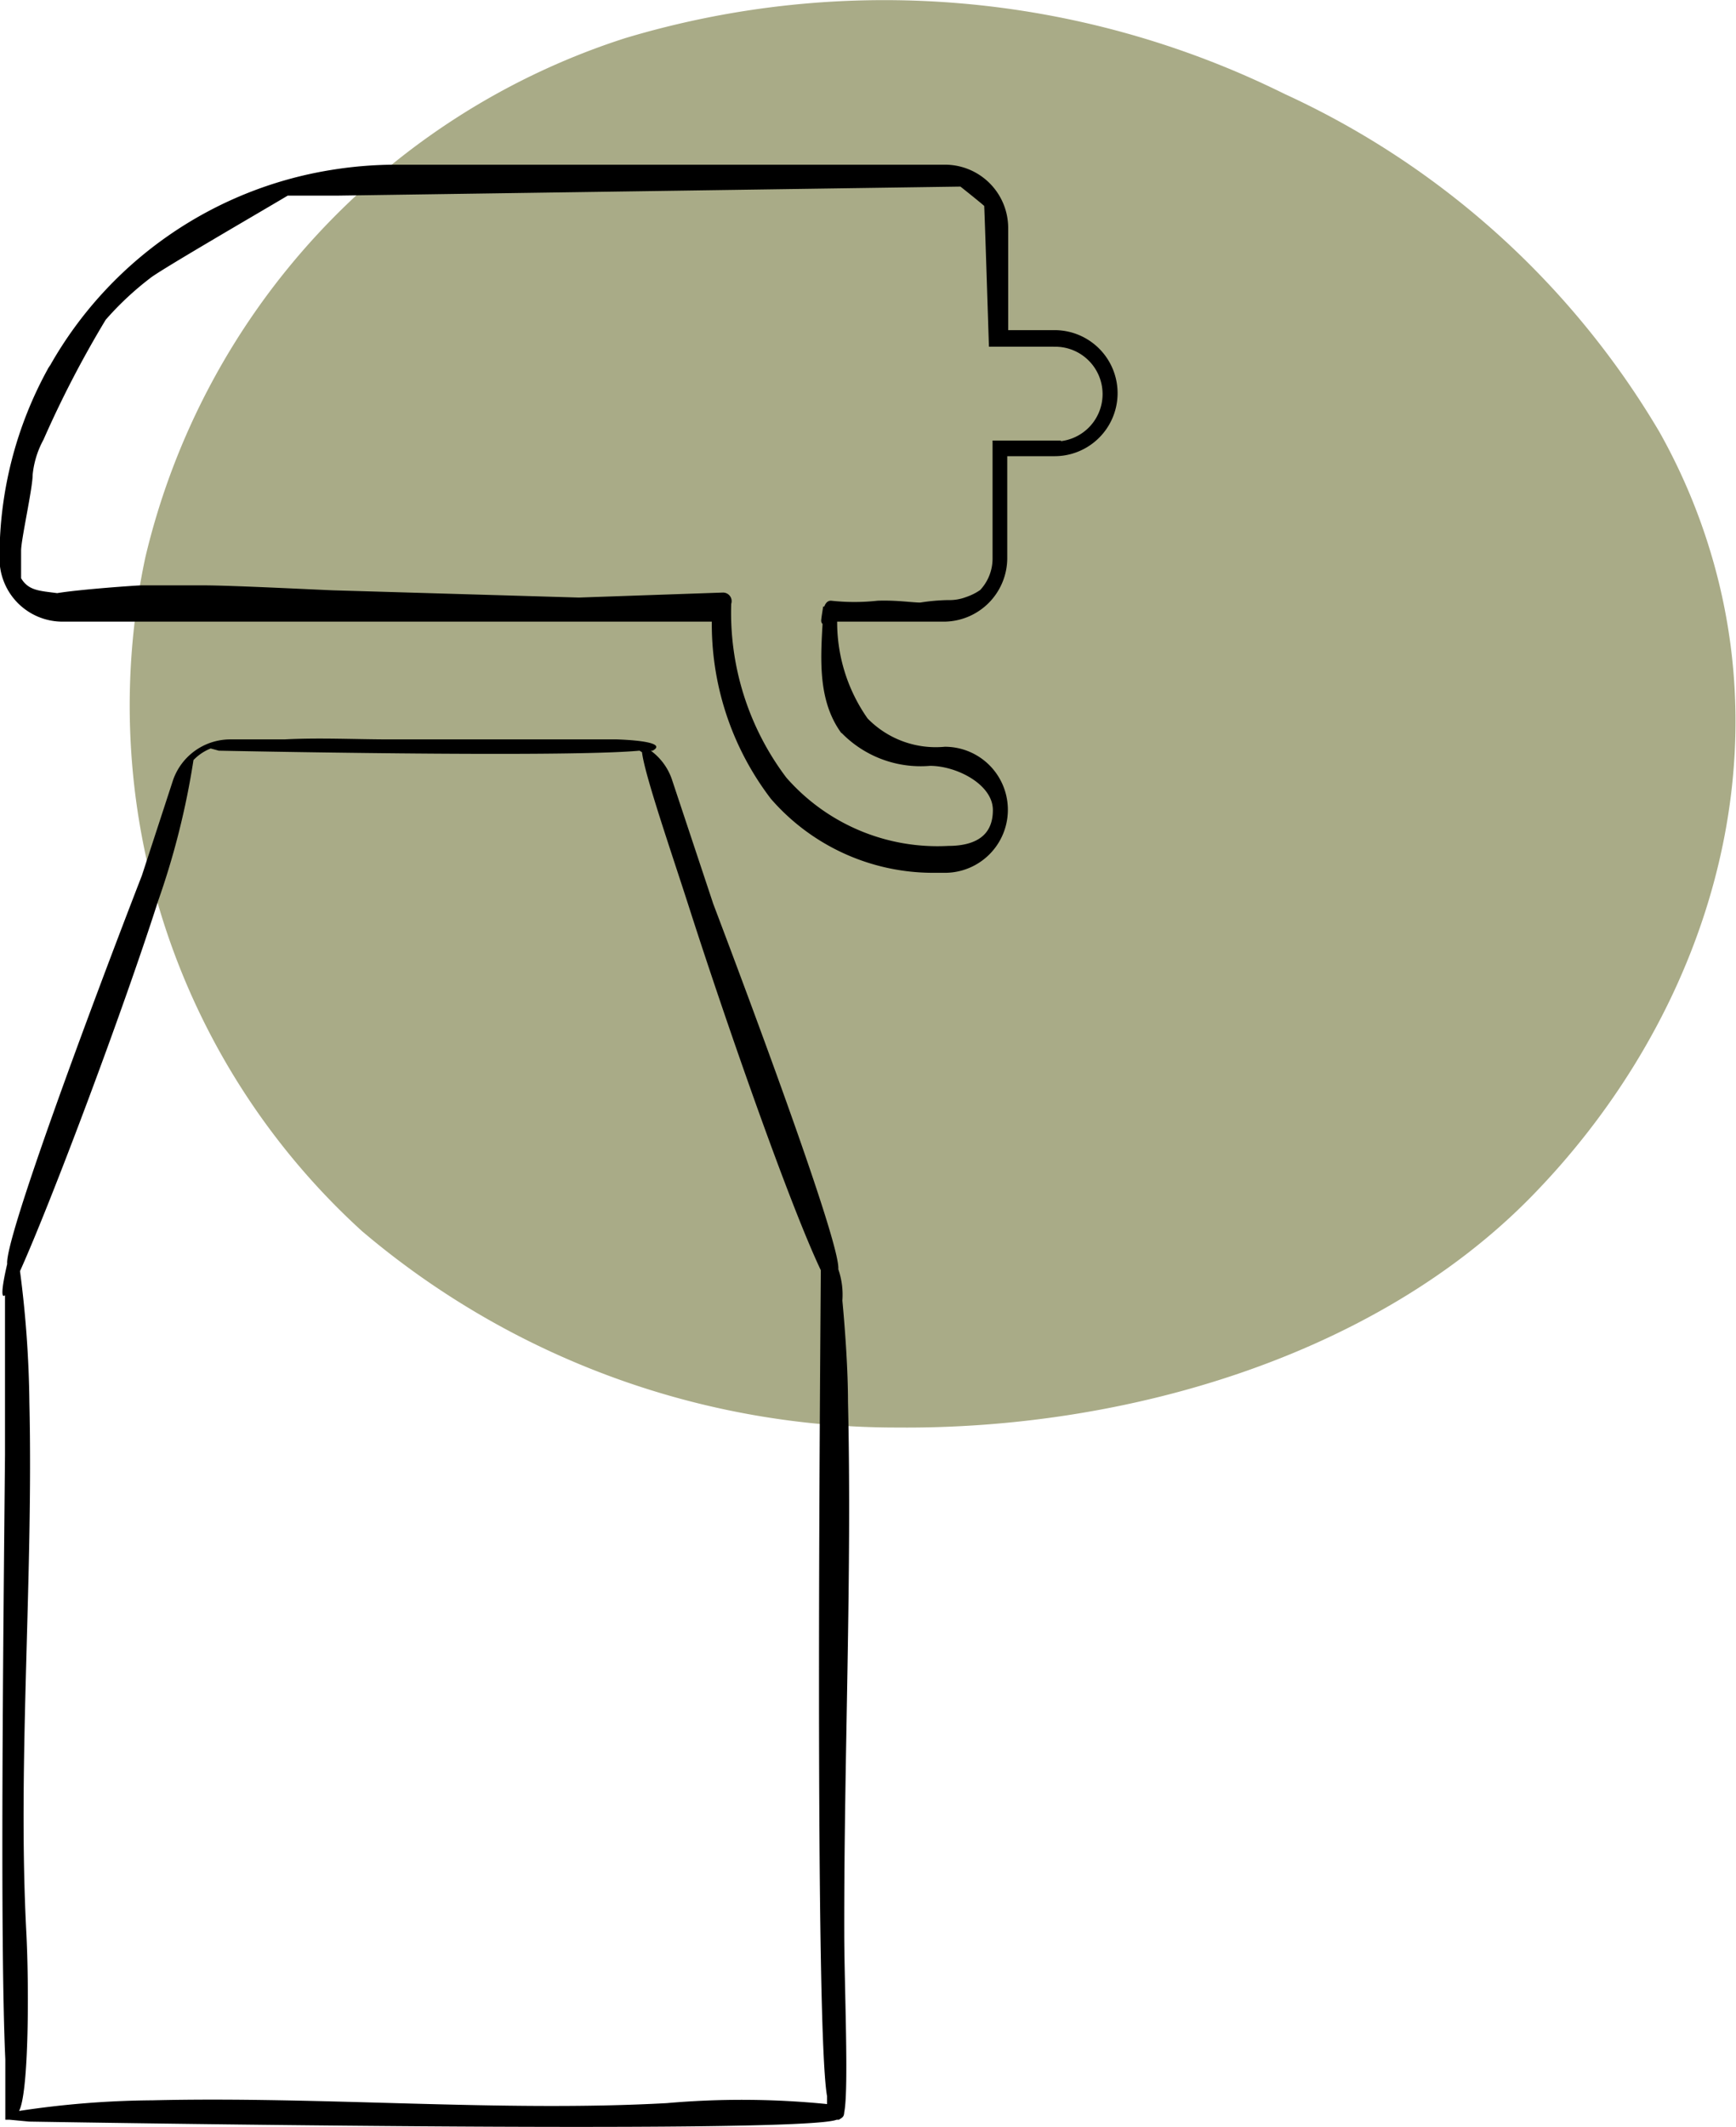
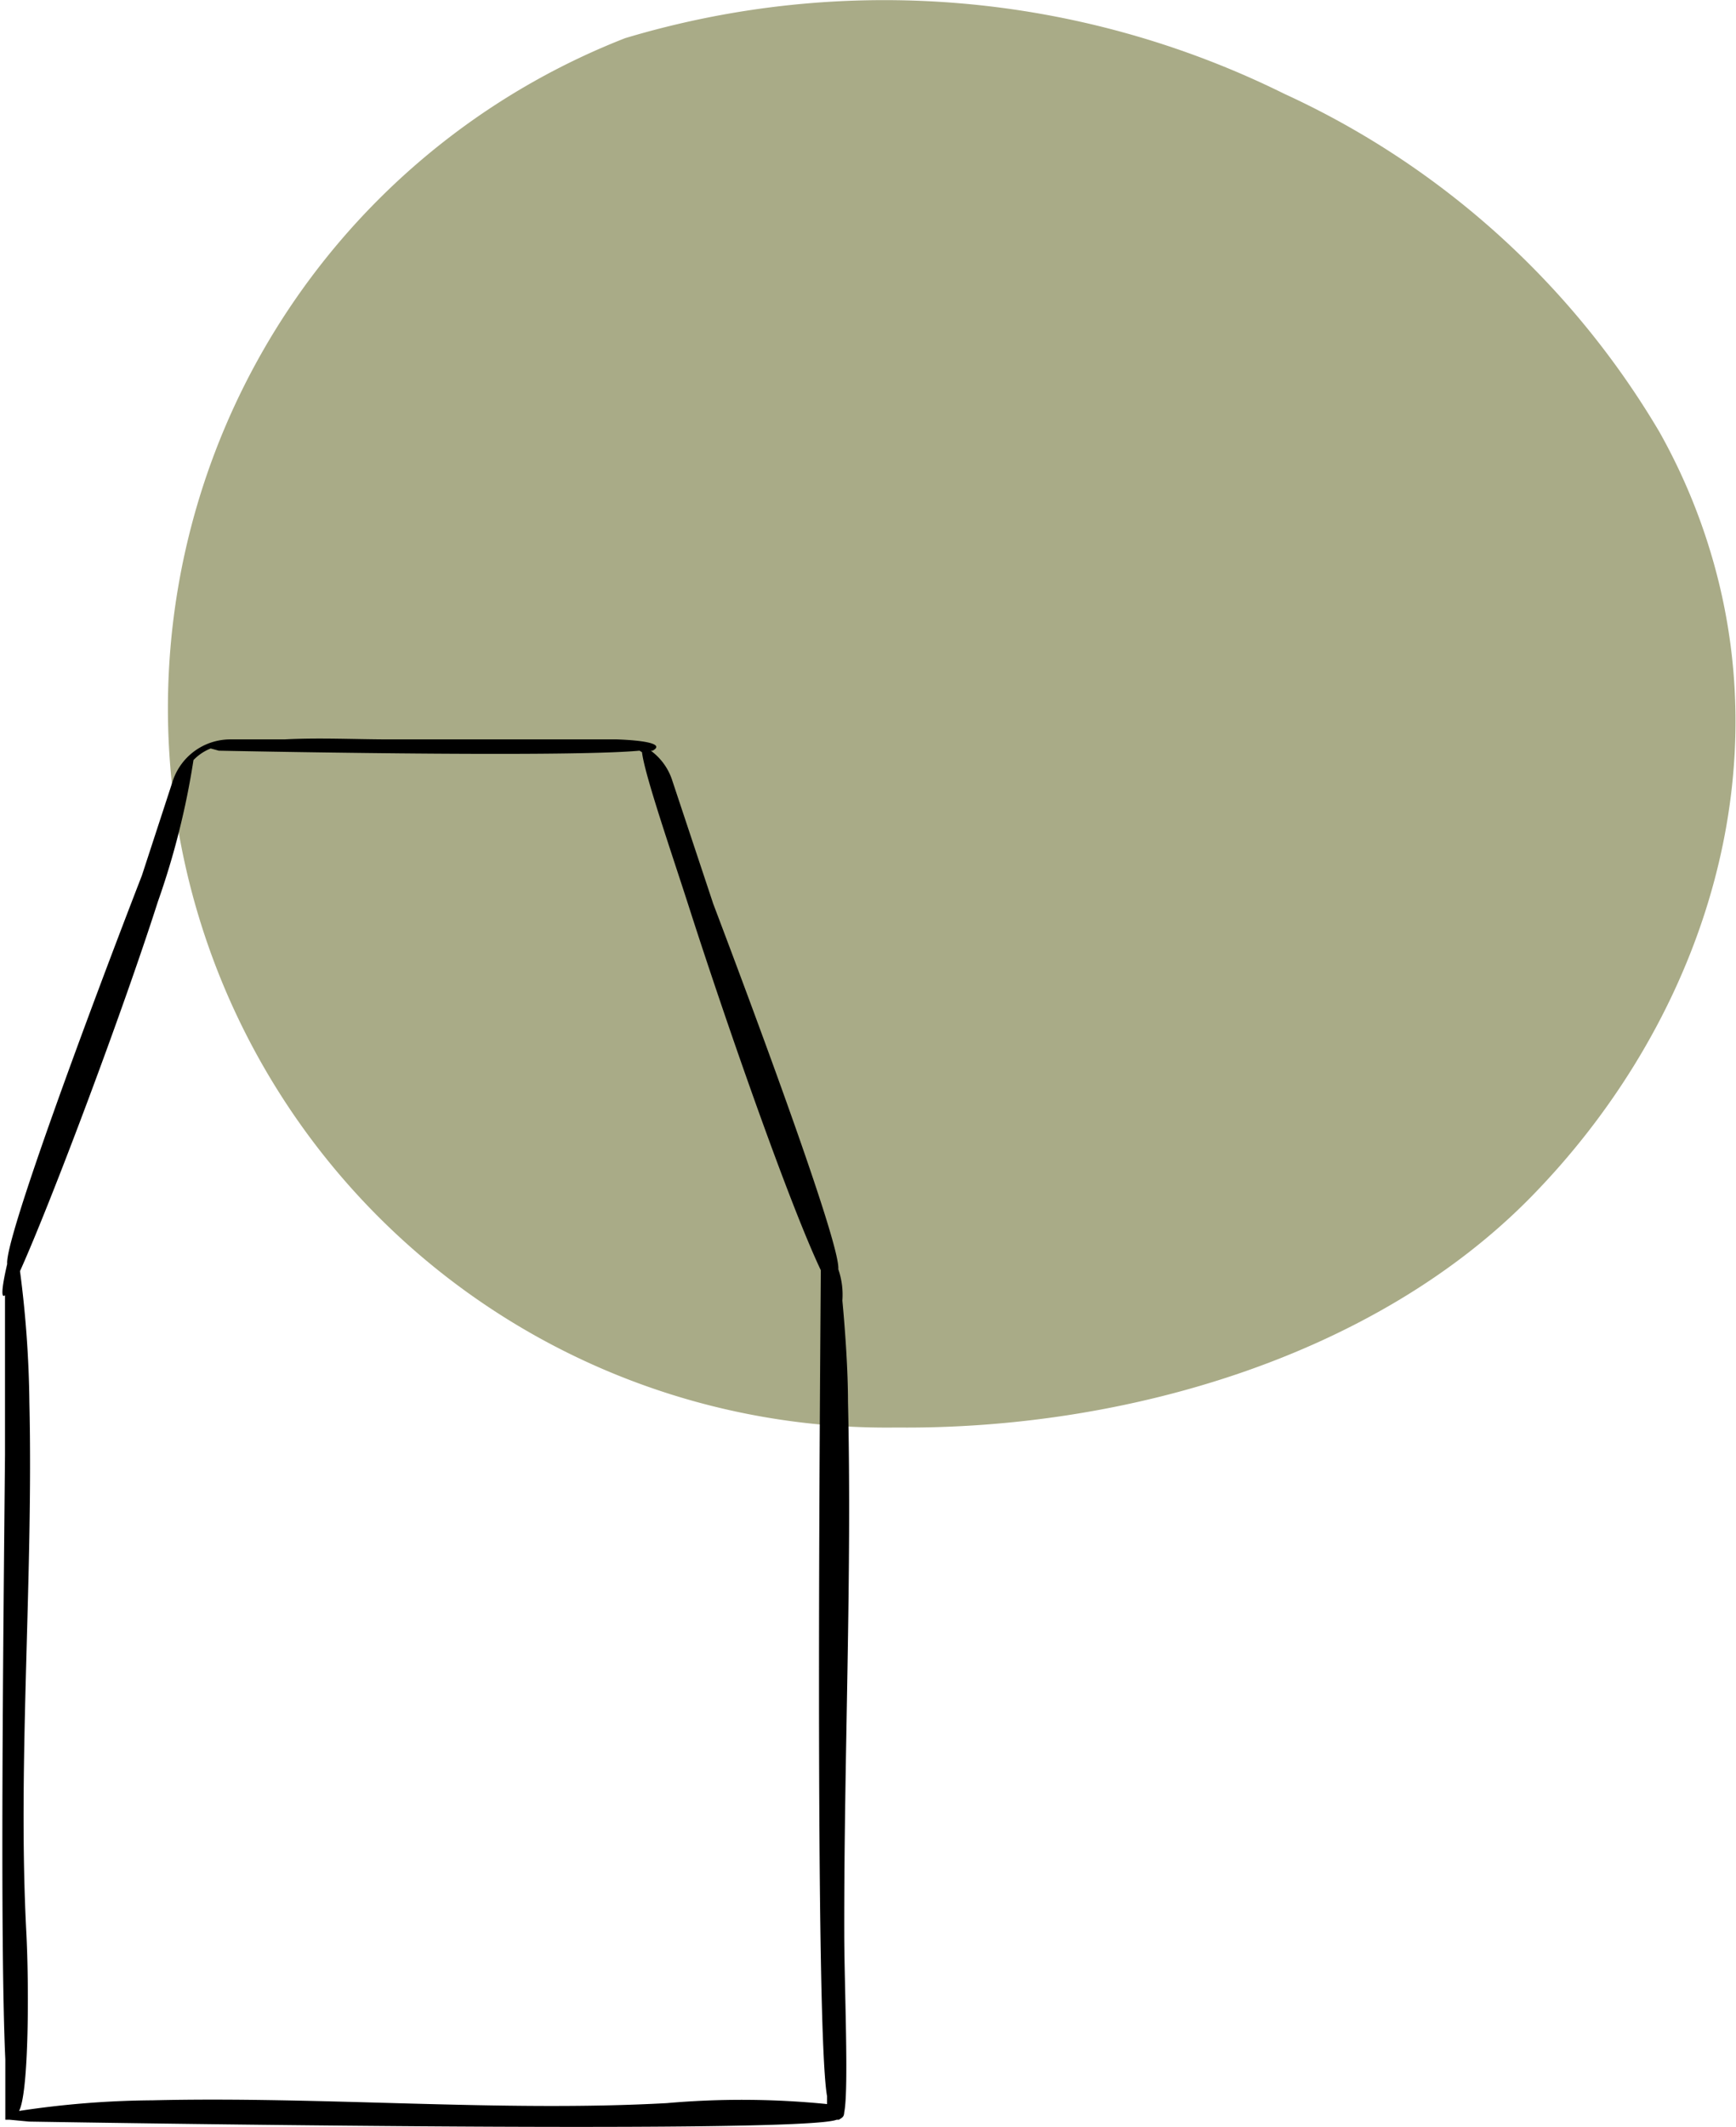
<svg xmlns="http://www.w3.org/2000/svg" width="55.54" height="68">
  <g style="isolation:isolate">
-     <path d="M55 18.66c1.74 7.18-1 14.48-6 19.59s-13 7.46-20.32 7.39a26.42 26.42 0 0 1-17.1-6.28 22.71 22.71 0 0 1-6.93-21.54A23 23 0 0 1 20 1.22 28.85 28.85 0 0 1 41.09 3a27 27 0 0 1 12 10.81A19.07 19.07 0 0 1 55 18.66Z" fill="#a9ab87" style="mix-blend-mode:multiply" />
-     <path d="M33.77 10.68h-1.64V7.27a1.9 1.9 0 0 0-1.89-1.88H12.6a12.88 12.88 0 0 0-2 .17 12.51 12.51 0 0 0-8.88 6.17l-.06.09a12.32 12.32 0 0 0-1.55 6A1.89 1.89 0 0 0 2 19.75h20.9a9.07 9.07 0 0 0 1.86 5.71 6.75 6.75 0 0 0 5.11 2.32h.36a1.89 1.89 0 1 0 0-3.78 3.17 3.17 0 0 1-2.57-.95 5.48 5.48 0 0 1-1-3.3h3.55a1.91 1.91 0 0 0 1.89-1.89v-3.4h1.64a1.89 1.89 0 1 0 0-3.78Zm0 3.53h-1.89v3.65a1.6 1.6 0 0 1-.44 1.1 1.94 1.94 0 0 1-.5.25 1.61 1.61 0 0 1-.61.1 6.33 6.33 0 0 0-.88.08c-.27 0-.76-.08-1.36-.06a6.91 6.91 0 0 1-1.51 0c-.06 0-.1.11-.12.21v-.13c-.14.85 0 .22 0 .22-.07 1.26-.21 2.63.52 3.68a3.41 3.41 0 0 0 2.77 1.05c.91 0 2.14.63 2.14 1.54s-.64 1.27-1.55 1.27a6.55 6.55 0 0 1-5.28-2.23 8.87 8.87 0 0 1-1.79-5.66.15.15 0 0 0-.14-.21l-4.61.16-7.81-.23c-.16 0-3.24-.16-4.18-.16h-2c-.14 0-2 .13-2.7.25-.57-.08-1-.07-1.28-.57v-.92c0-.37.37-2 .37-2.43A3.06 3.06 0 0 1 1.28 14a33.73 33.73 0 0 1 2-3.85A9.88 9.88 0 0 1 4.72 8.8C5 8.56 8.18 6.72 9.17 6.13H10.77l20-.29c.19.15.83.66.84.69s.15 4.43.15 4.43h2a1.64 1.64 0 1 1 0 3.28Z" stroke="#000" stroke-miterlimit="10" stroke-width=".25" />
+     <path d="M55 18.66c1.74 7.18-1 14.48-6 19.59s-13 7.46-20.32 7.39A23 23 0 0 1 20 1.22 28.85 28.85 0 0 1 41.09 3a27 27 0 0 1 12 10.81A19.07 19.07 0 0 1 55 18.66Z" fill="#a9ab87" style="mix-blend-mode:multiply" />
    <path d="M27.13 44.82c0-1-.09-2.29-.18-3.24a2.49 2.49 0 0 0-.13-1c.07-.75-2.34-7.3-4-11.68l-1.33-4a1.9 1.9 0 0 0-.67-.9h.06c.4-.22-.29-.33-1.14-.36H12.5c-1.14 0-2.28-.06-3.4 0H7.33a1.94 1.94 0 0 0-1.79 1.29l-1 3.06C2.9 32.22.15 39.61.23 40.41c-.19.82-.19 1.11-.07 1v5.11C.1 52.76 0 62.16.17 65.84v1.93H.3l.63.06s24.66.42 25.84-.06h.07c.13-.08.16-.1.17-.24.15-.74 0-4.1 0-5.73-.01-5.69.25-11.36.12-16.98ZM.43 67.53Zm20.9-.29c-5.27.29-11-.22-16.45-.09a29.56 29.56 0 0 0-4.27.34c.32-.6.32-4.09.23-5.75-.28-5.42.23-11.3.1-16.92a35 35 0 0 0-.3-4.18c1-2.22 3.28-8.28 4.41-11.81a25.05 25.05 0 0 0 1.14-4.53 1.57 1.57 0 0 1 .55-.37L7 24s11 .23 13.46 0l.08.05c.08.71.94 3.2 1.49 4.91 1.14 3.56 3.2 9.48 4.23 11.65 0 .84-.22 24.06.2 26.41v.25a27.51 27.51 0 0 0-5.13-.03Z" />
  </g>
</svg>